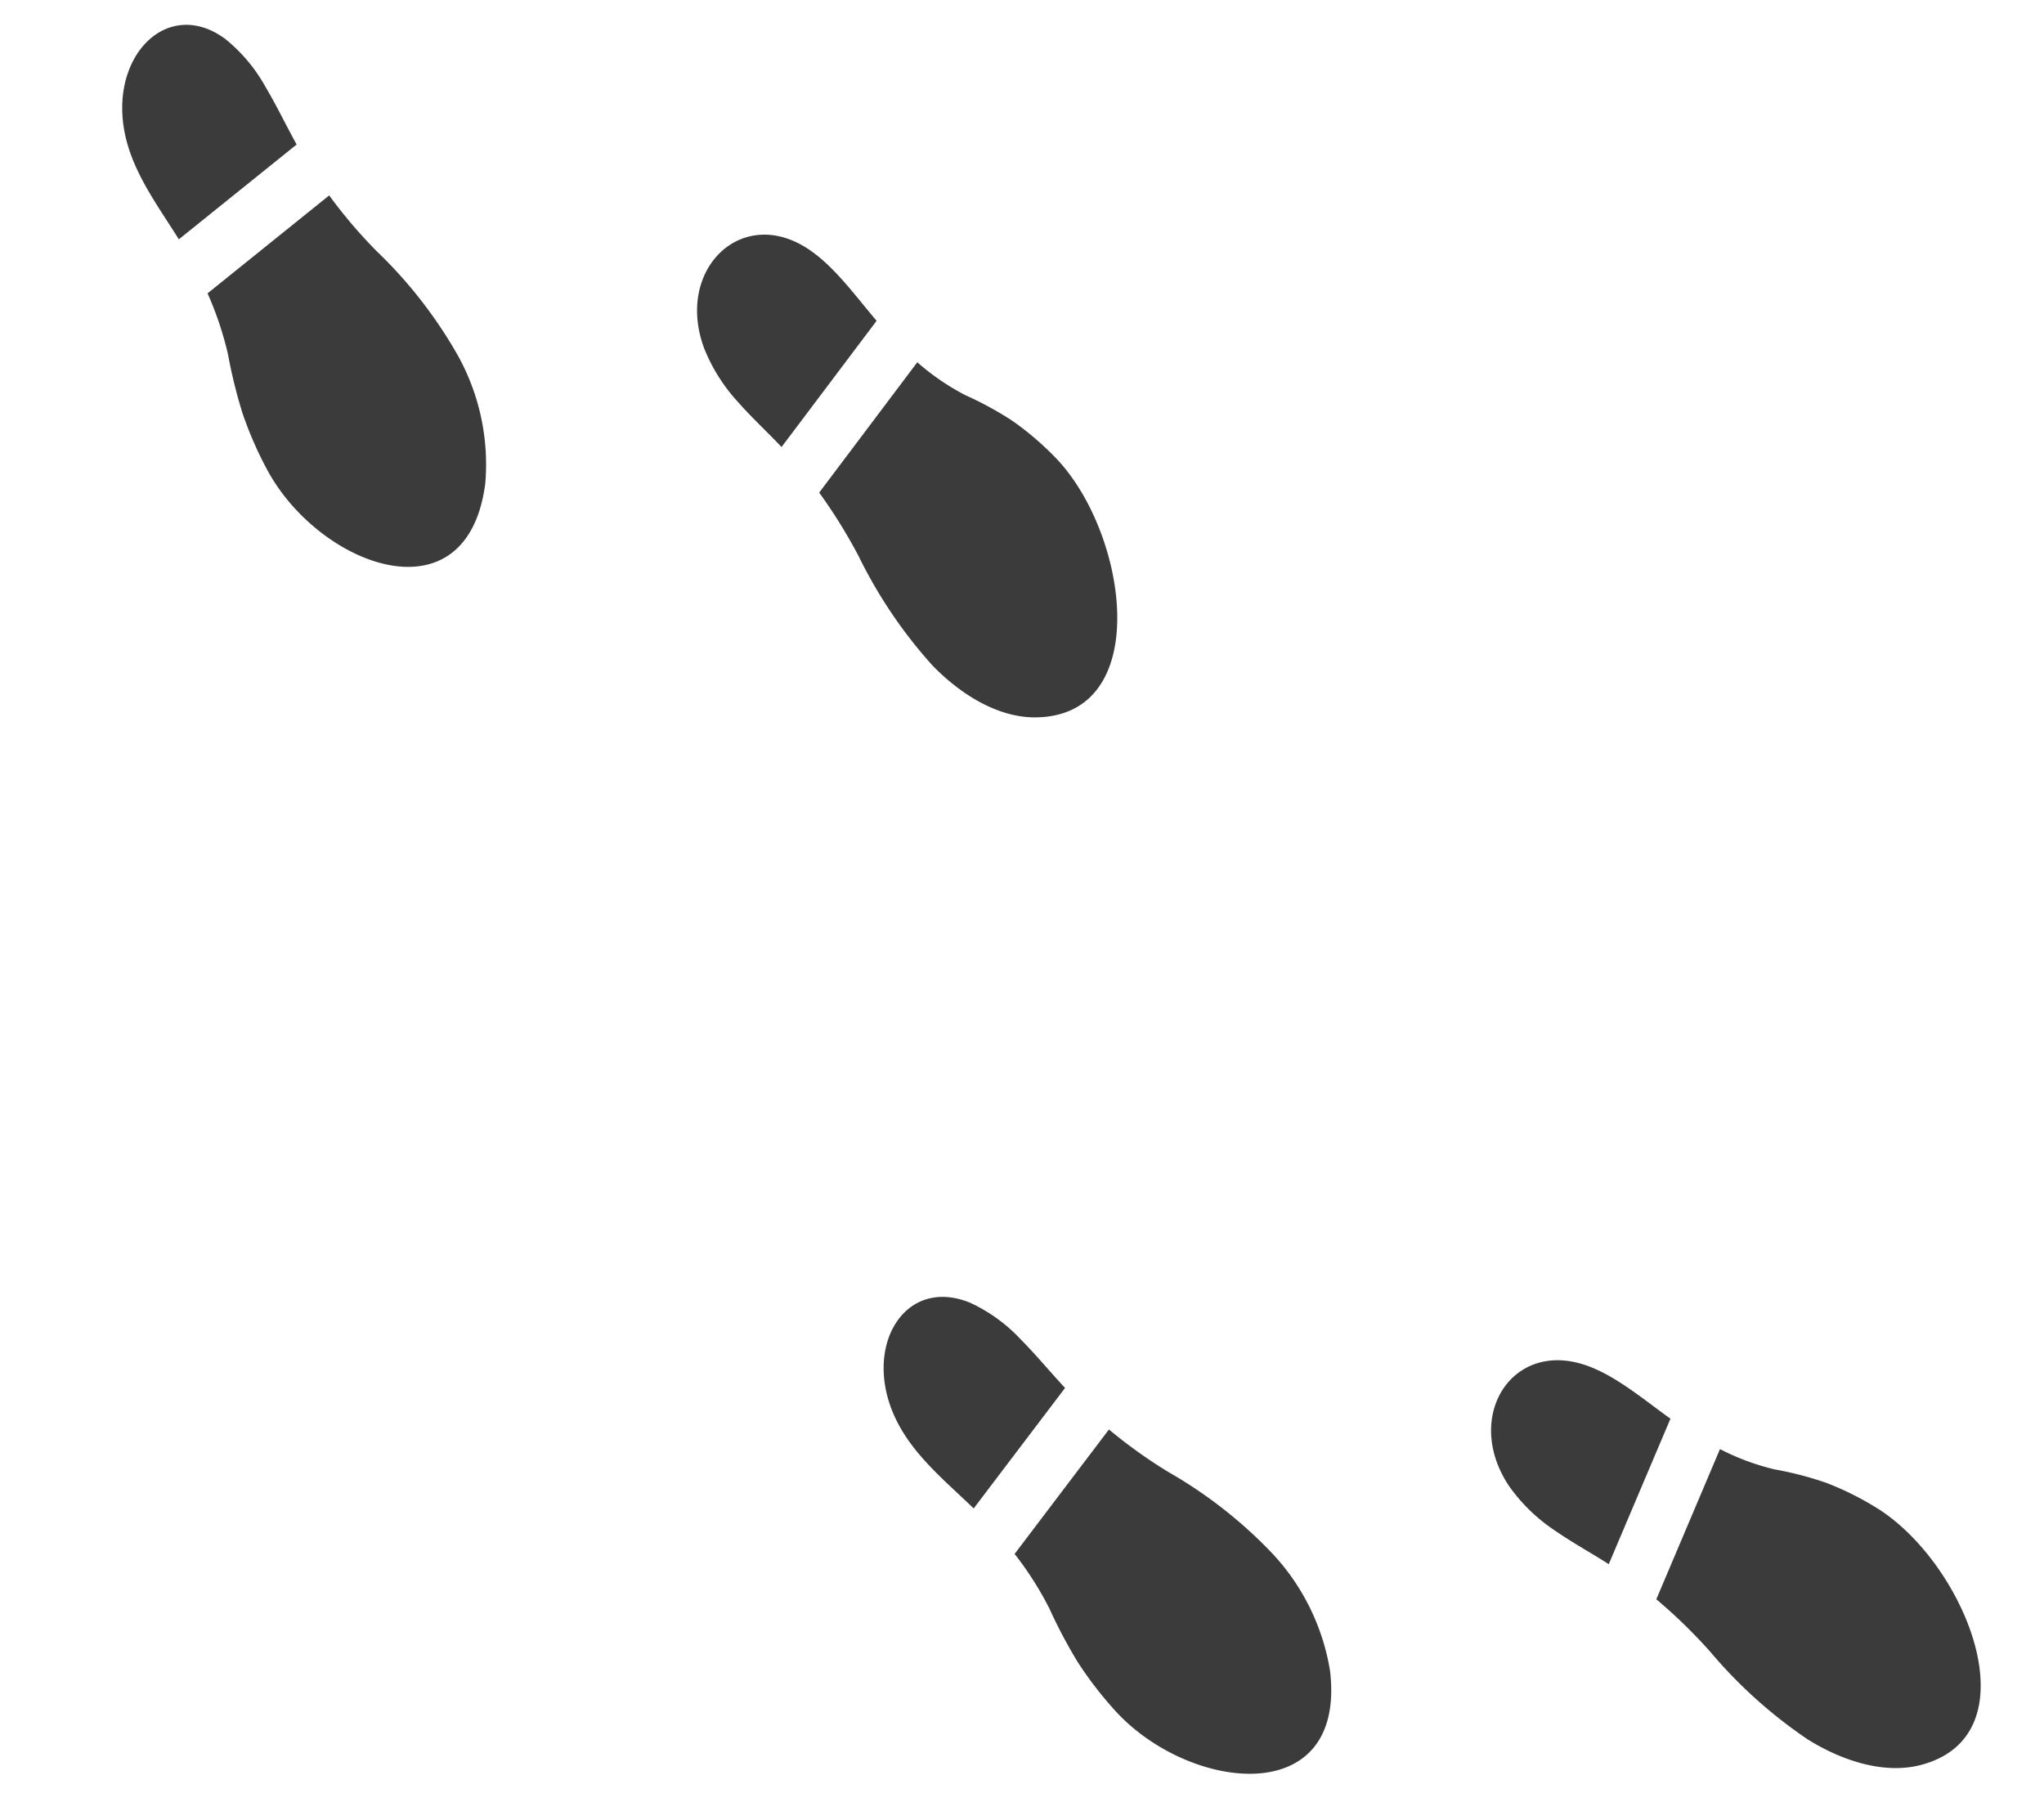
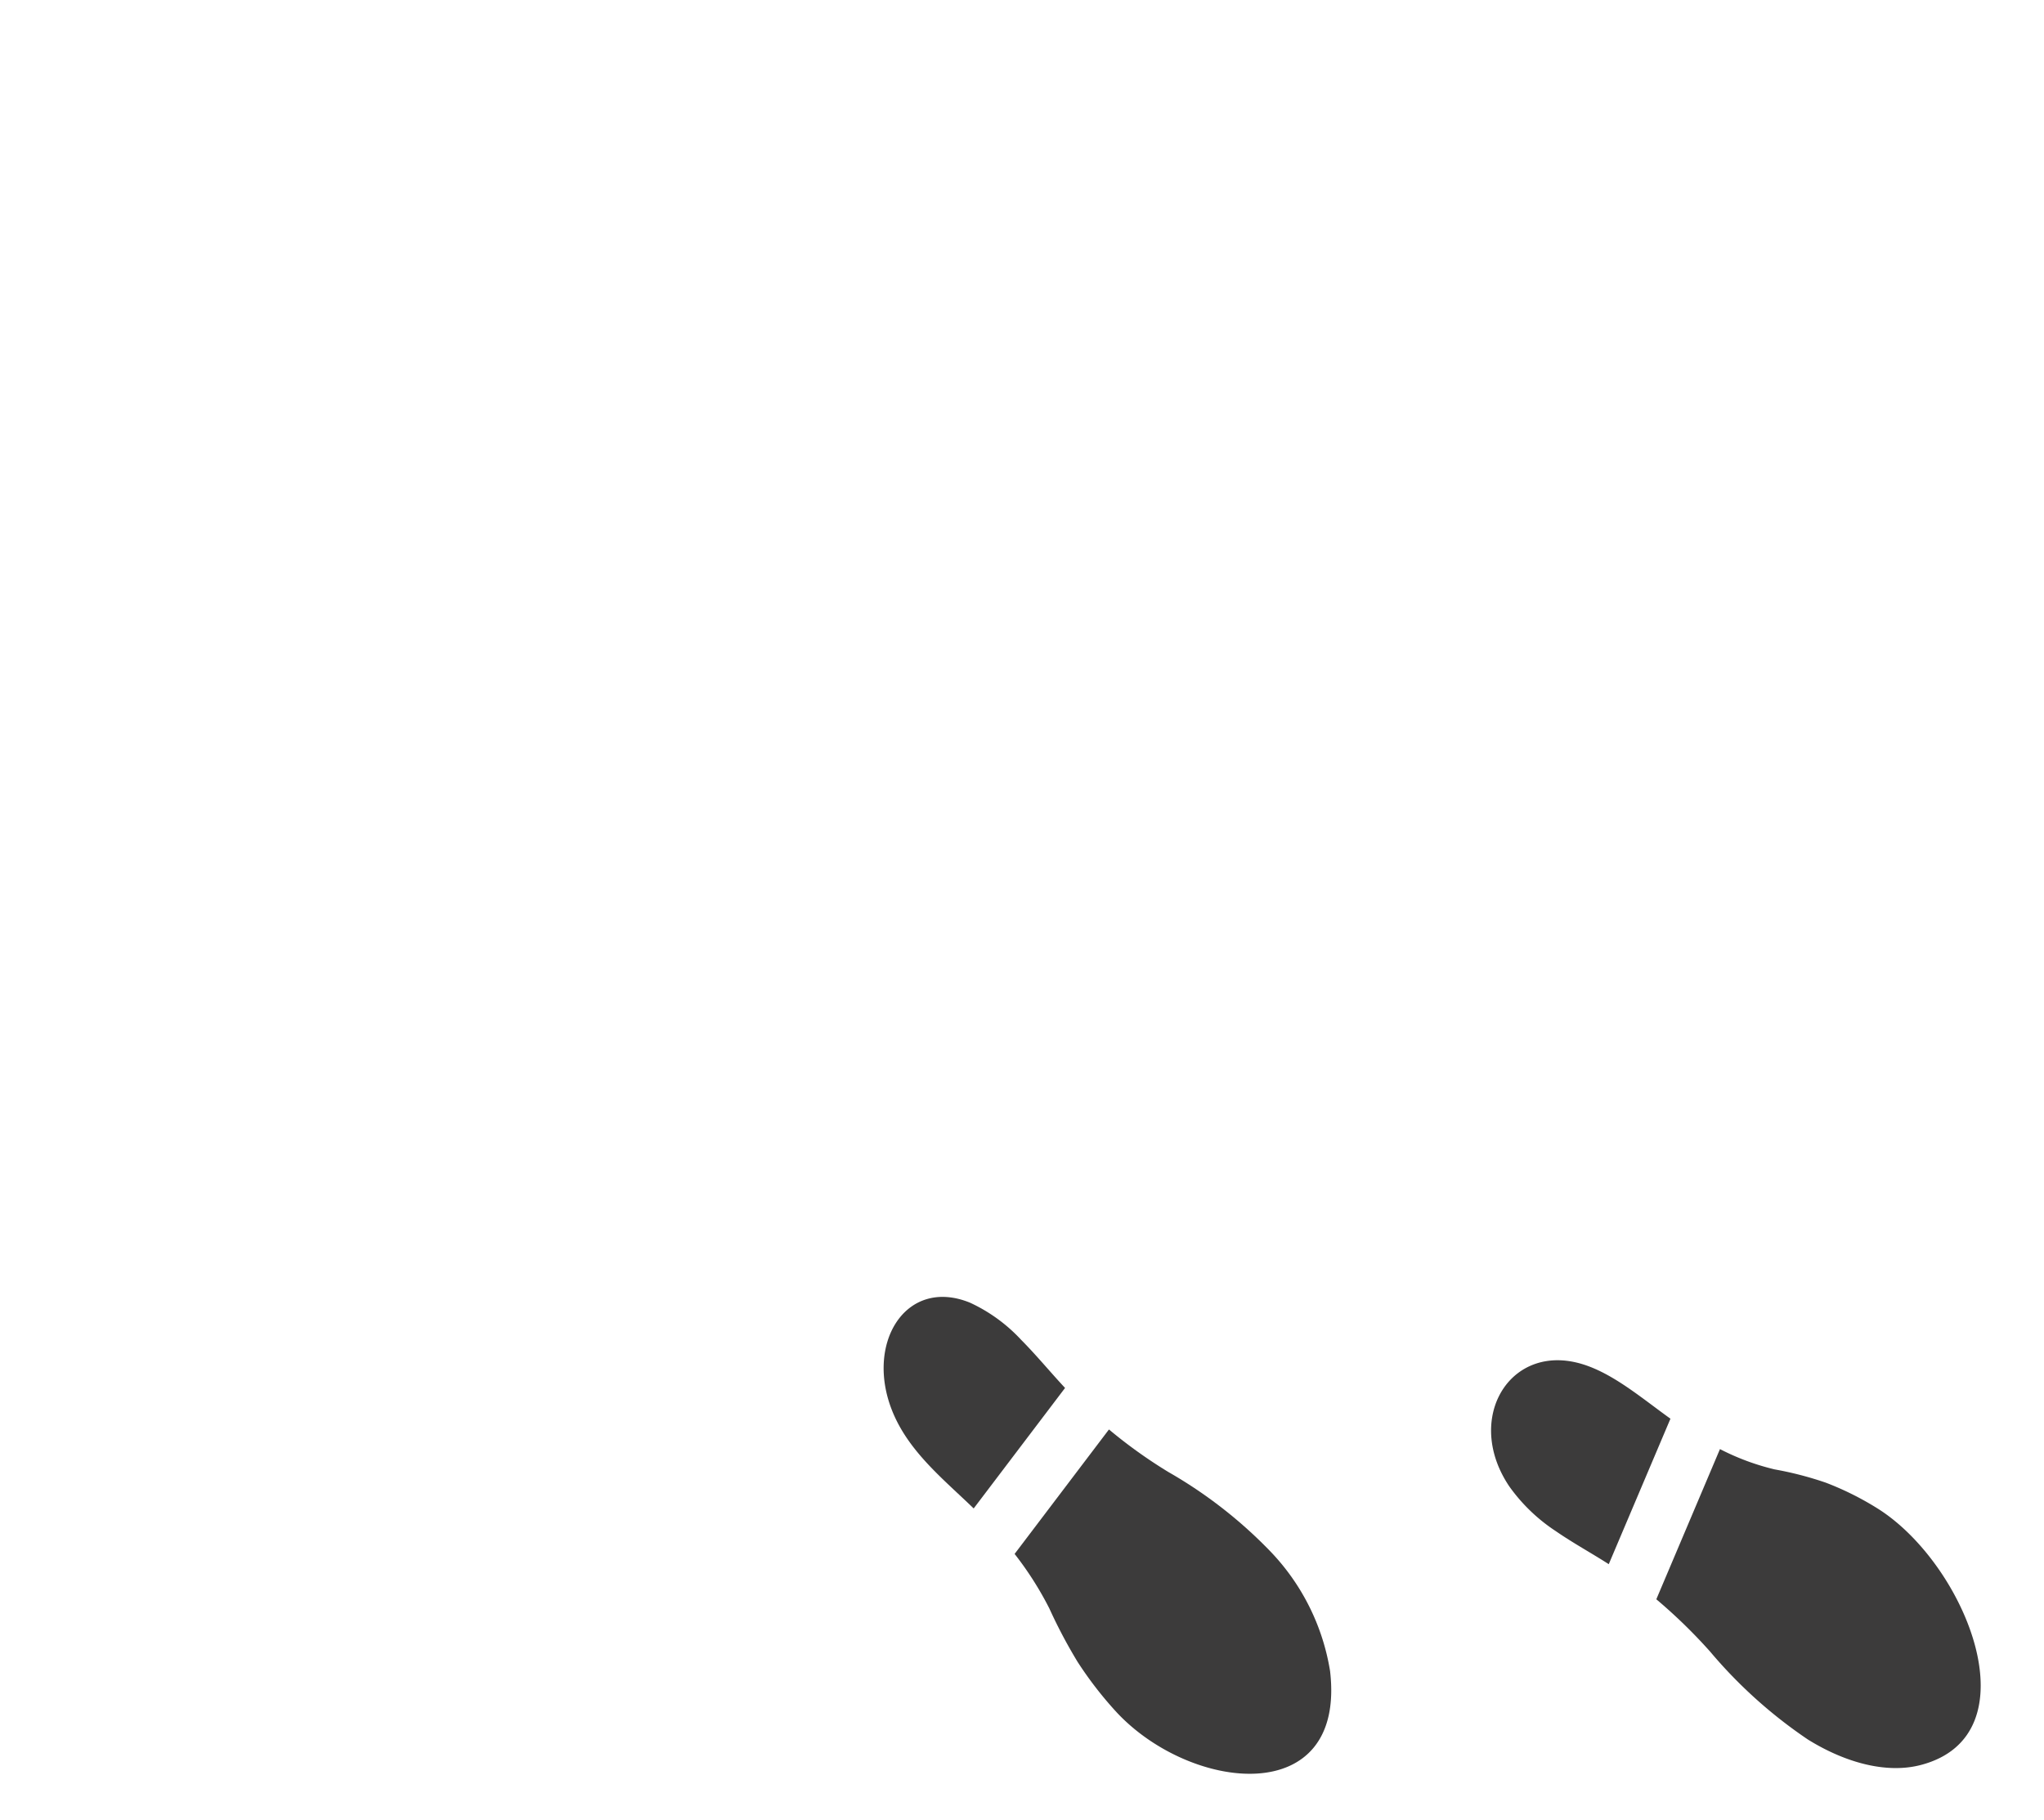
<svg xmlns="http://www.w3.org/2000/svg" width="126.223" height="112.386" viewBox="0 0 126.223 112.386">
  <g id="グループ_147" data-name="グループ 147" transform="translate(0)">
    <g id="グループ_144" data-name="グループ 144" transform="translate(0 0)">
-       <path id="パス_2688" data-name="パス 2688" d="M14.239,19.06a30.18,30.18,0,0,1,.048-4.509l-9.638-.364a20.53,20.53,0,0,1-1.529,3.69,31.492,31.492,0,0,0-1.7,3.318A23.167,23.167,0,0,0,.254,24.946c-1.406,6.578,3.2,15.087,9.647,9.344a13.856,13.856,0,0,0,3.929-7.222A28.227,28.227,0,0,0,14.239,19.06Zm.594-8.2L5.5,10.506C5.9,8,6.064,5.338,7.43,3.117c2.458-3.995,7.394-4.284,8.348-.085a10.032,10.032,0,0,1-.065,3.889C15.477,8.236,15.111,9.545,14.832,10.859Z" transform="translate(0 10.458) rotate(-41)" fill="#3c3b3b" />
-       <path id="パス_2689" data-name="パス 2689" d="M.024,27.832c.143,2.627,1,5.174,2.727,6.63,5.54,4.678,11.708-4.789,11.431-11.218a18.416,18.416,0,0,0-.531-3.6,21.249,21.249,0,0,0-1.144-3.066A14.924,14.924,0,0,1,11.6,13.1L1.749,15.2a32.626,32.626,0,0,1-.74,4.571A29.288,29.288,0,0,0,.024,27.832ZM1.635,7.708A10.785,10.785,0,0,1,2.249,3.77c1.7-4.435,6.664-5.026,8.462-1.409,1,2.01.7,4.681.673,7.158L1.84,11.551C1.787,10.266,1.644,9,1.635,7.708Z" transform="translate(39.296 20.095) rotate(-41)" fill="#3c3b3b" />
-     </g>
+       </g>
    <g id="グループ_145" data-name="グループ 145" transform="translate(128.476 109.367) rotate(166)">
      <path id="パス_2688-2" data-name="パス 2688" d="M14.239,19.06a30.18,30.18,0,0,1,.048-4.509l-9.638-.364a20.53,20.53,0,0,1-1.529,3.69,31.492,31.492,0,0,0-1.7,3.318A23.167,23.167,0,0,0,.254,24.946c-1.406,6.578,3.2,15.087,9.647,9.344a13.856,13.856,0,0,0,3.929-7.222A28.227,28.227,0,0,0,14.239,19.06Zm.594-8.2L5.5,10.506C5.9,8,6.064,5.338,7.43,3.117c2.458-3.995,7.394-4.284,8.348-.085a10.032,10.032,0,0,1-.065,3.889C15.477,8.236,15.111,9.545,14.832,10.859Z" transform="translate(73.438 36.591) rotate(139)" fill="#3c3b3b" />
      <path id="パス_2689-2" data-name="パス 2689" d="M.024,27.832c.143,2.627,1,5.174,2.727,6.63,5.54,4.678,11.708-4.789,11.431-11.218a18.416,18.416,0,0,0-.531-3.6,21.249,21.249,0,0,0-1.144-3.066A14.924,14.924,0,0,1,11.6,13.1L1.749,15.2a32.626,32.626,0,0,1-.74,4.571A29.288,29.288,0,0,0,.024,27.832ZM1.635,7.708A10.785,10.785,0,0,1,2.249,3.77c1.7-4.435,6.664-5.026,8.462-1.409,1,2.01.7,4.681.673,7.158L1.84,11.551C1.787,10.266,1.644,9,1.635,7.708Z" transform="translate(34.141 26.954) rotate(139)" fill="#3c3b3b" />
    </g>
  </g>
</svg>